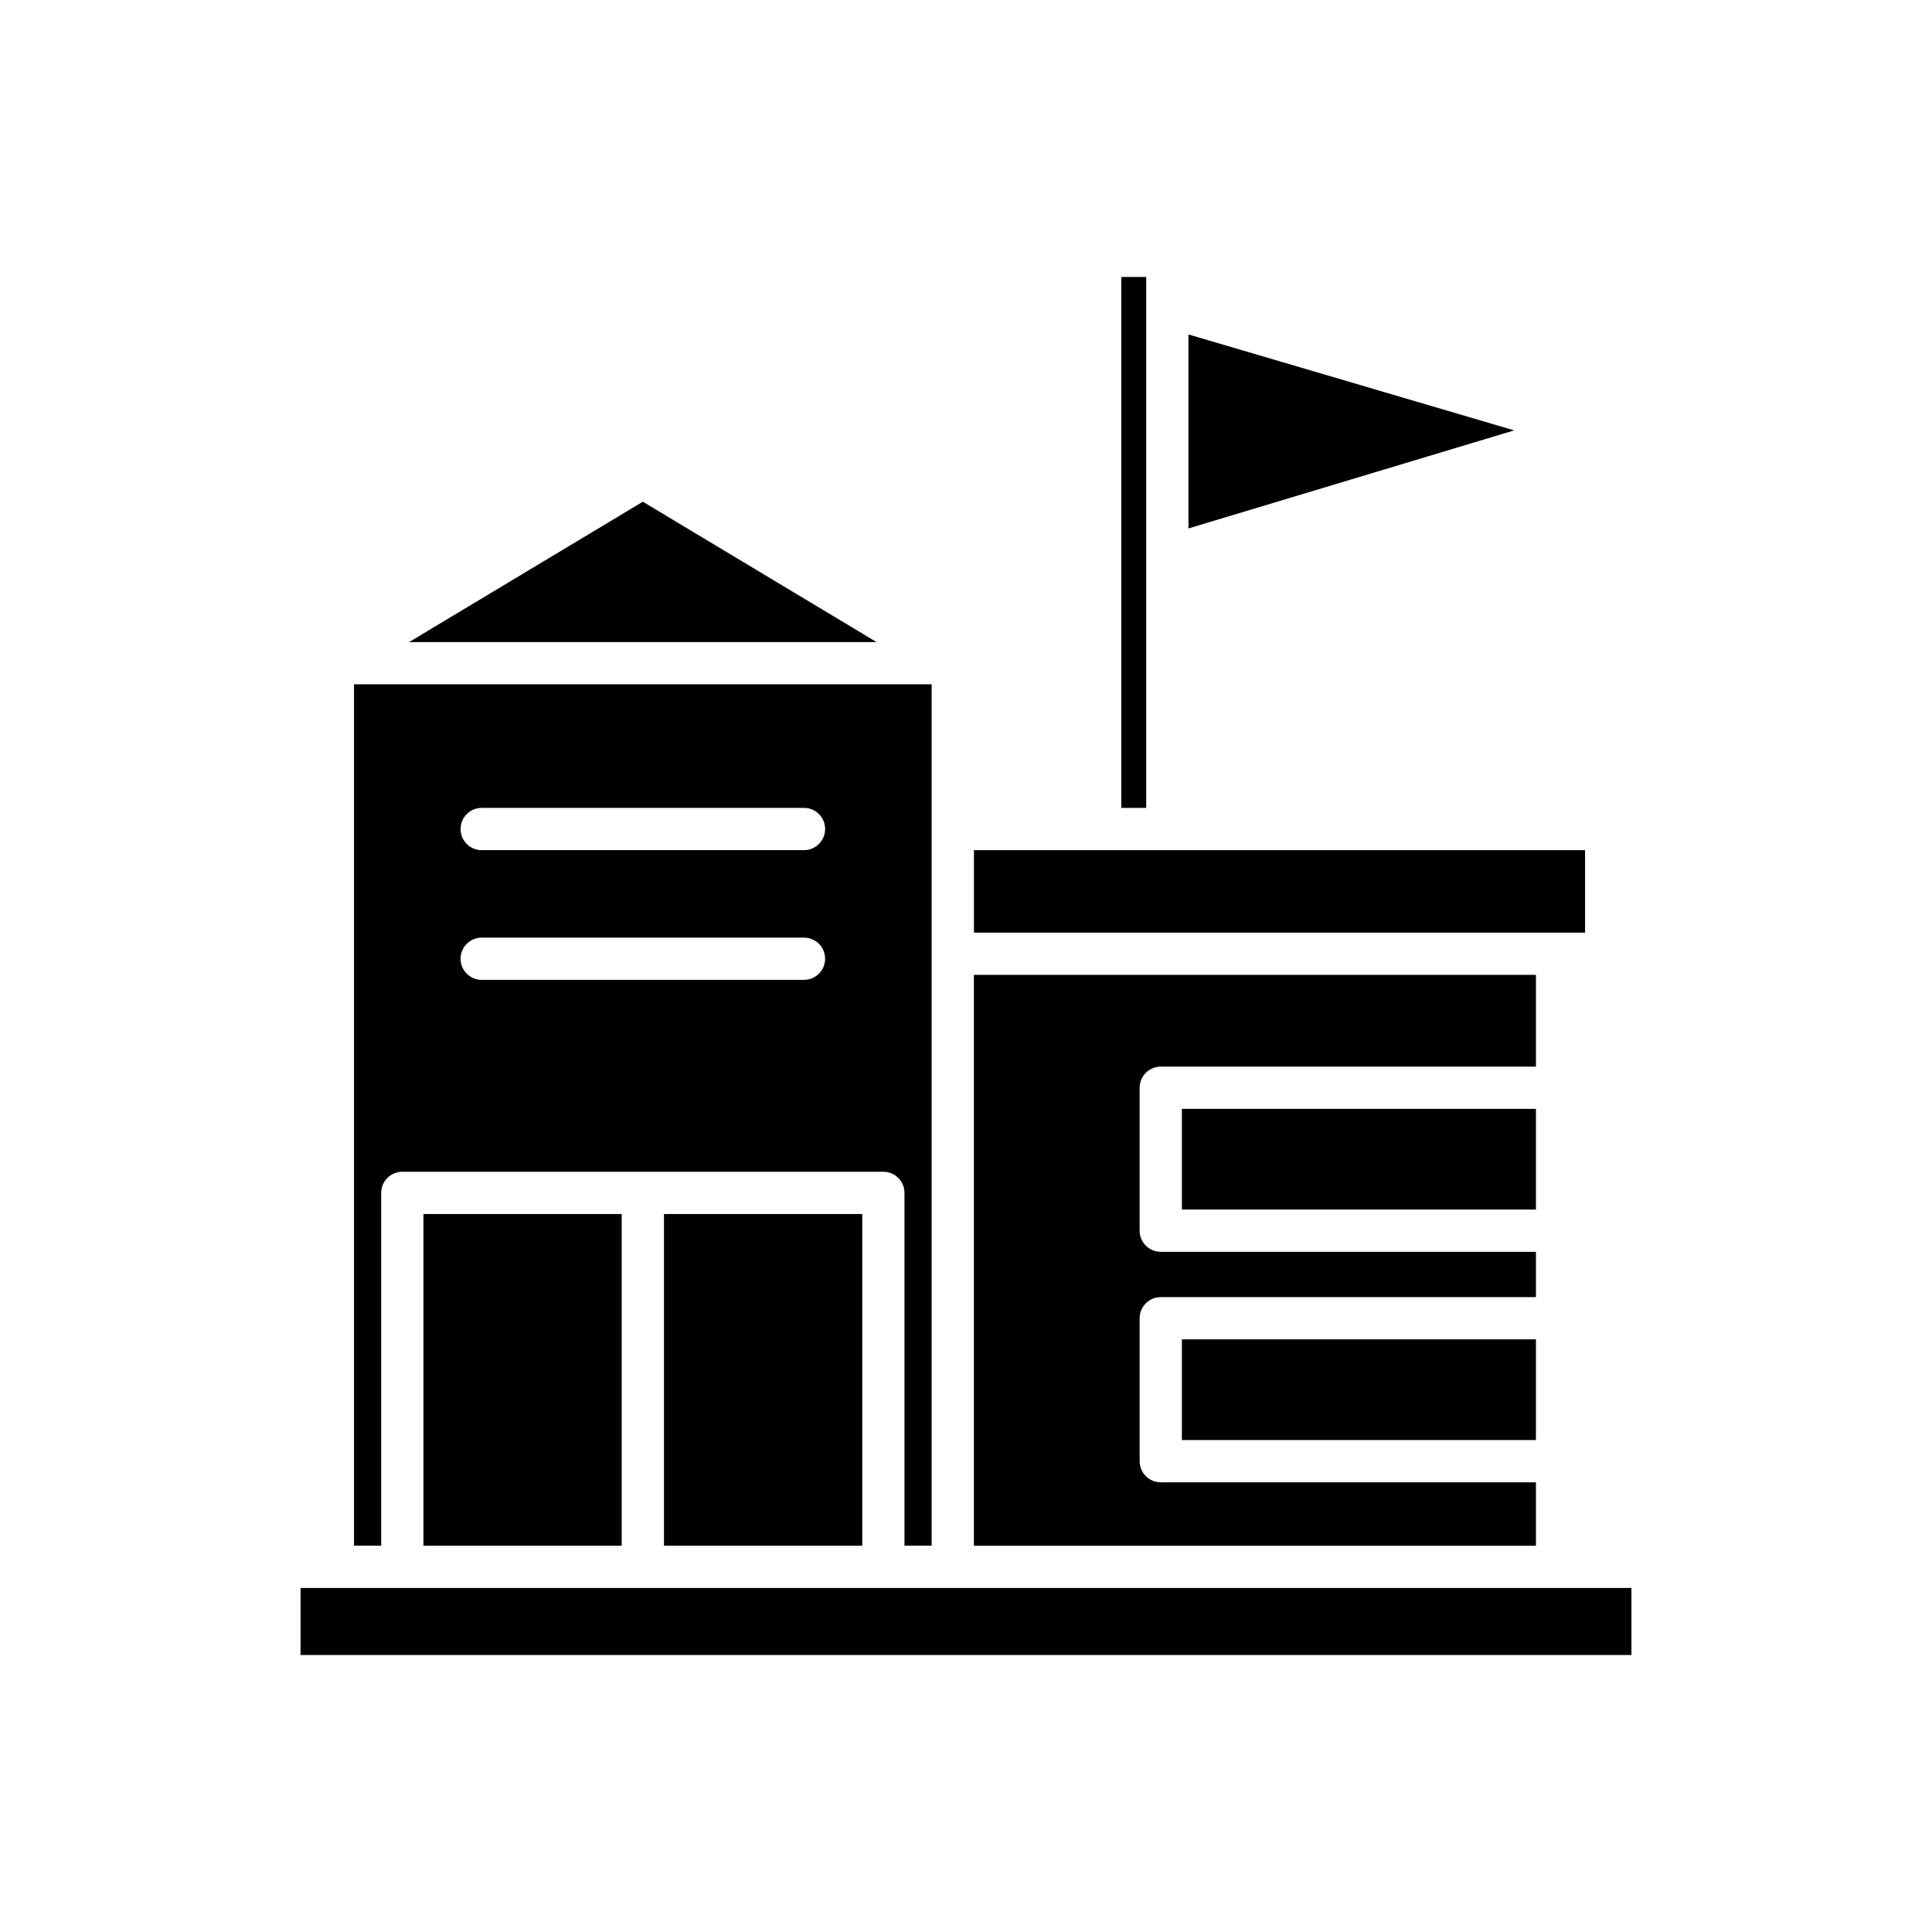
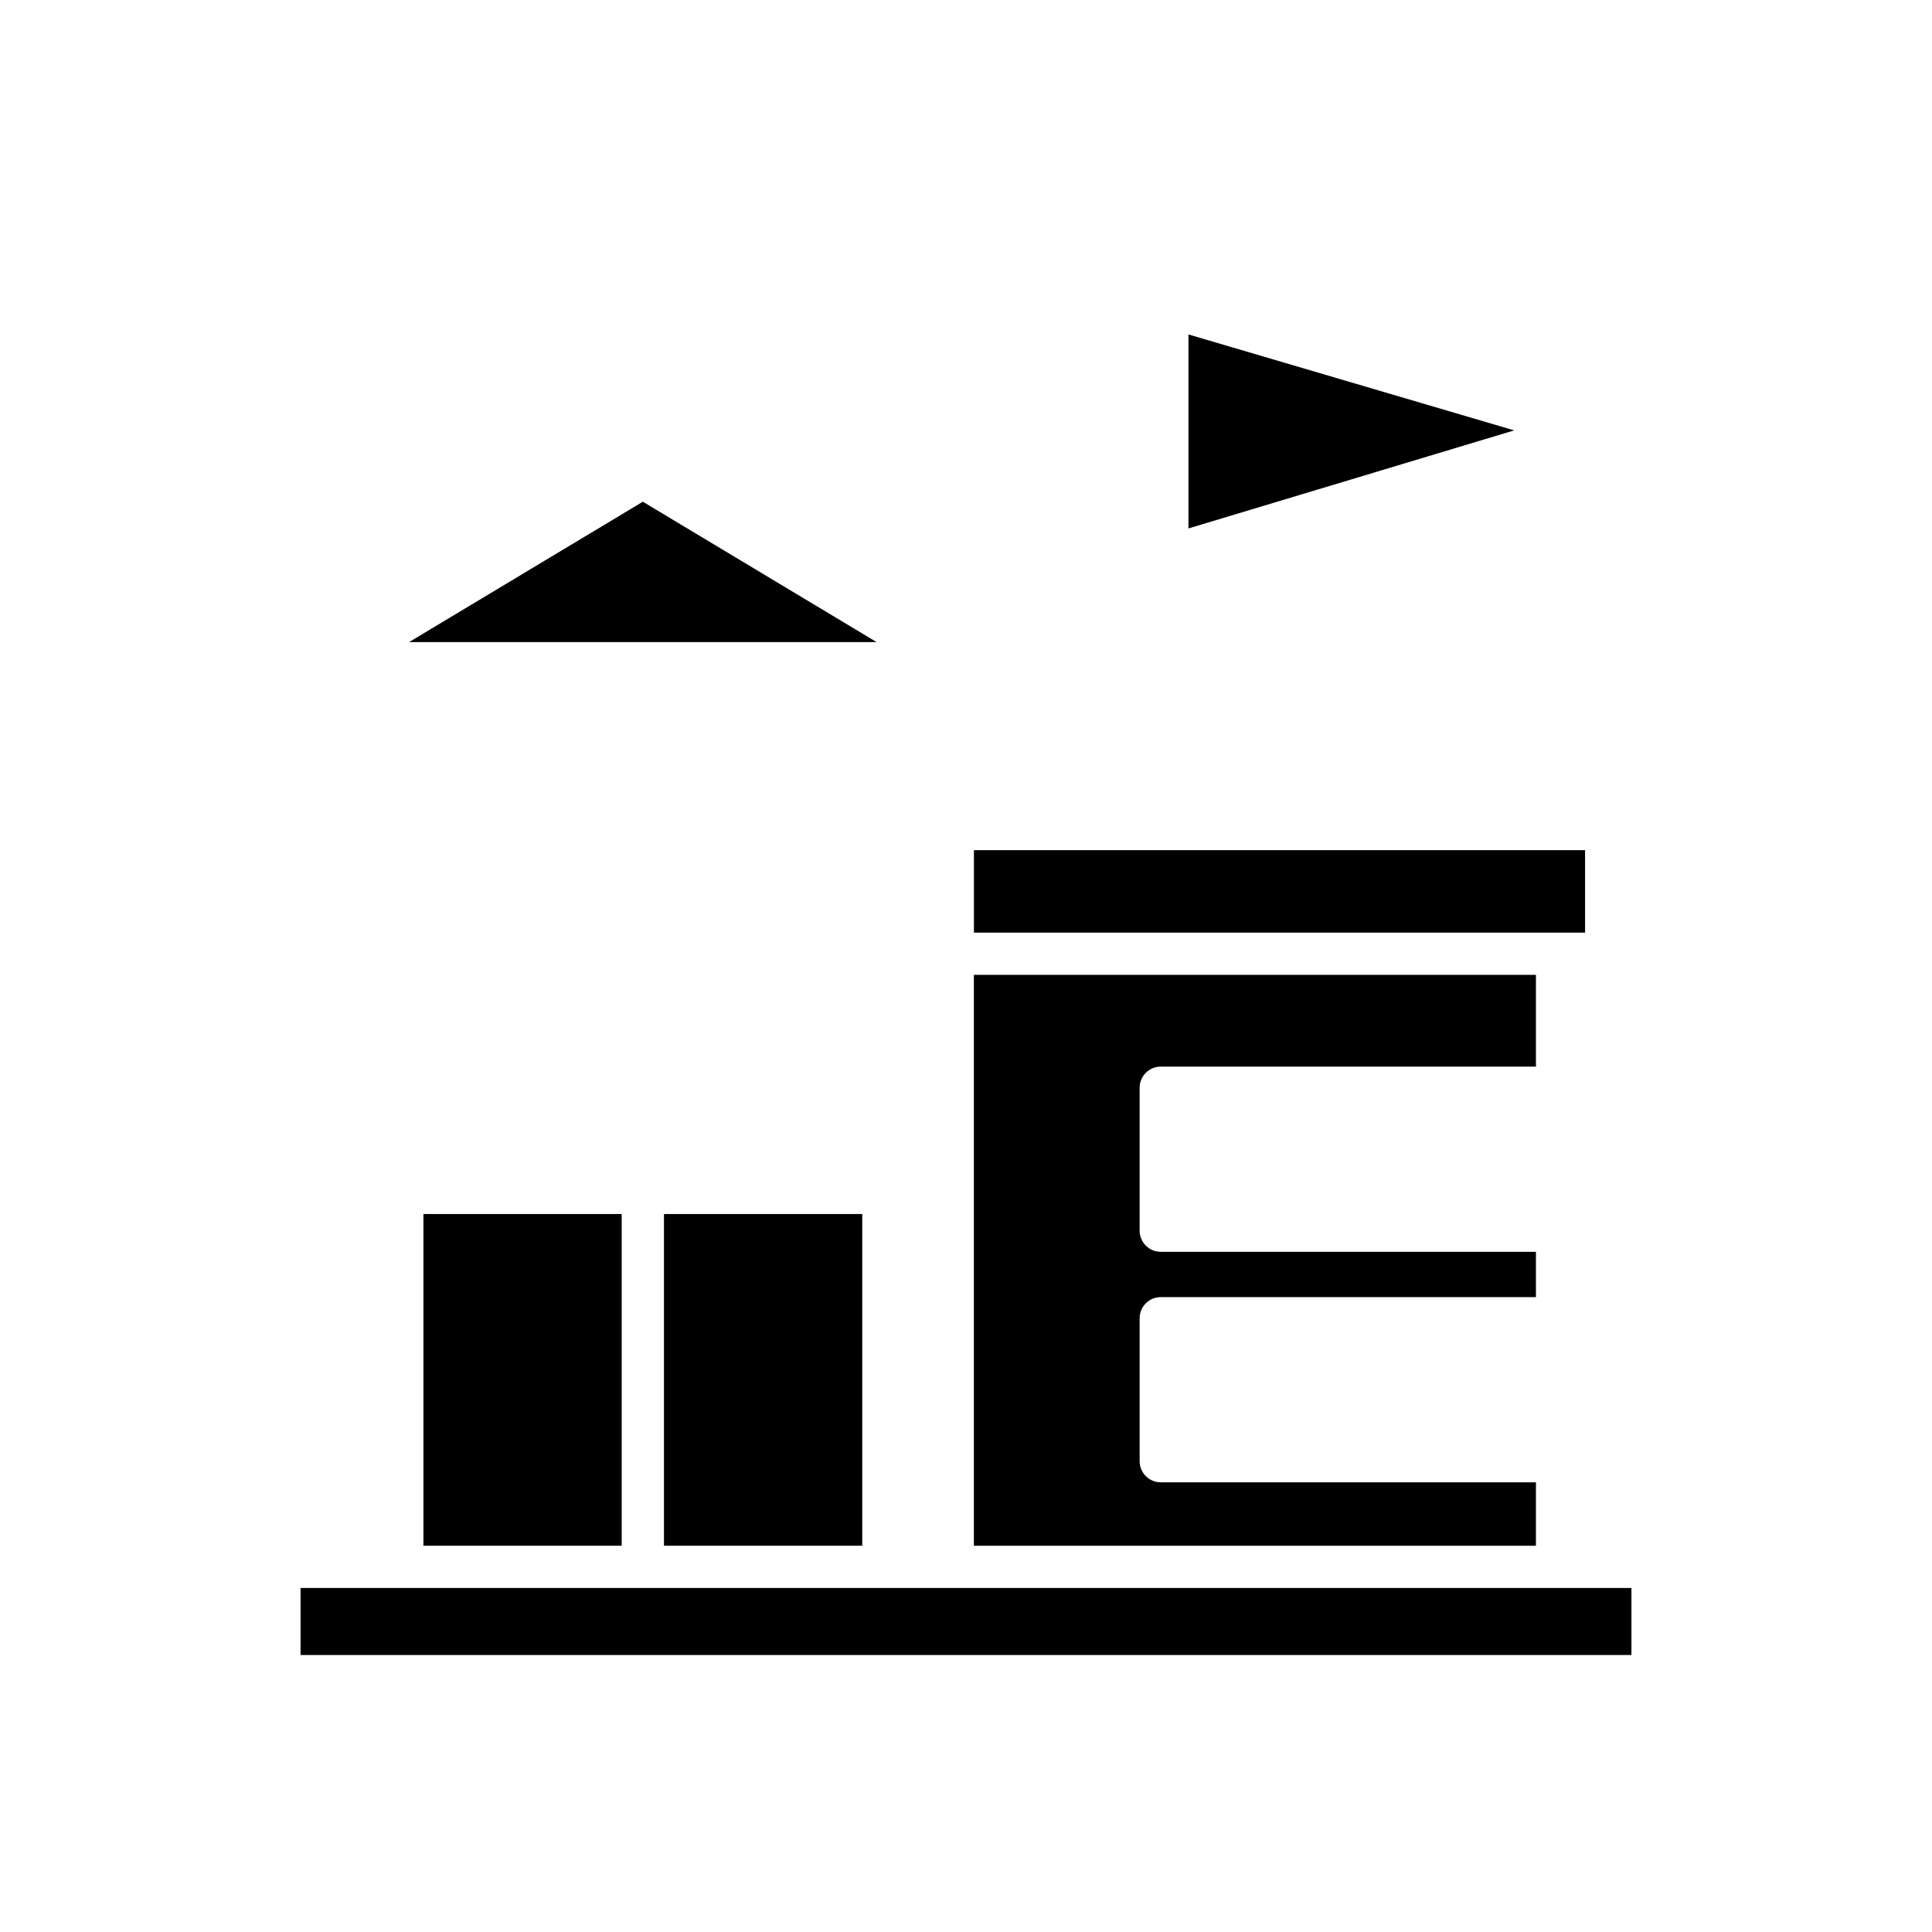
<svg xmlns="http://www.w3.org/2000/svg" fill="#000000" width="800px" height="800px" version="1.1" viewBox="144 144 512 512">
  <g>
    <path d="m458.95 232.63v51.41l86.324-25.984z" />
-     <path d="m441.16 217.4h6.598v140.7h-6.598z" />
    <path d="m402.1 369.3h161.96v21.852h-161.96z" />
    <path d="m551.04 536.83h-99.426c-3.09 0-5.598-2.508-5.598-5.598v-37.883c0-3.09 2.508-5.598 5.598-5.598h99.426v-12l-99.426-0.004c-3.09 0-5.598-2.508-5.598-5.598v-37.883c0-3.09 2.508-5.598 5.598-5.598h99.426v-24.316h-148.95v151.29h148.95z" />
-     <path d="m457.21 437.86h93.828v26.688h-93.828z" />
-     <path d="m457.21 498.94h93.828v26.688h-93.828z" />
    <path d="m314.36 276.96-61.945 37.199h123.89z" />
-     <path d="m319.96 465.73h52.547v87.906h-52.547z" />
+     <path d="m319.96 465.73h52.547v87.906h-52.547" />
    <path d="m256.21 465.73h52.547v87.906h-52.547z" />
    <path d="m223.65 564.83h352.7v17.762h-352.7z" />
-     <path d="m245.02 460.13c0-3.09 2.508-5.598 5.598-5.598h127.48c3.09 0 5.598 2.508 5.598 5.598v93.504h7.203v-228.29h-153.08v228.29h7.199zm26.633-102.03h85.414c3.09 0 5.598 2.508 5.598 5.598s-2.508 5.598-5.598 5.598l-85.414 0.004c-3.09 0-5.598-2.508-5.598-5.598 0-3.094 2.508-5.602 5.598-5.602zm0 34.379h85.414c3.09 0 5.598 2.508 5.598 5.598 0 3.09-2.508 5.598-5.598 5.598h-85.414c-3.09 0-5.598-2.508-5.598-5.598 0-3.09 2.508-5.598 5.598-5.598z" />
  </g>
</svg>